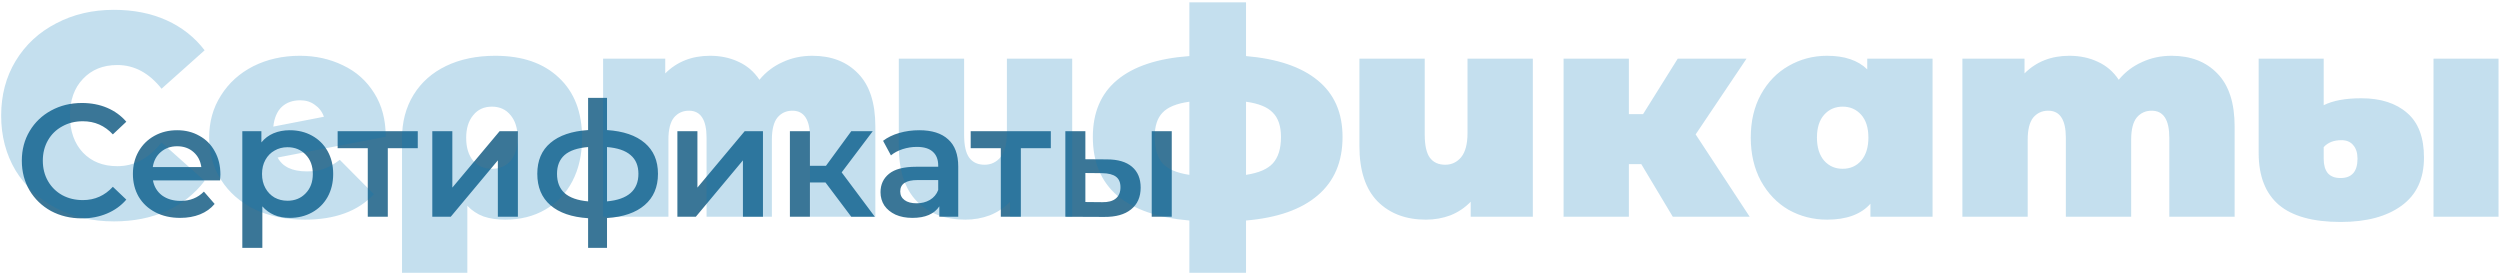
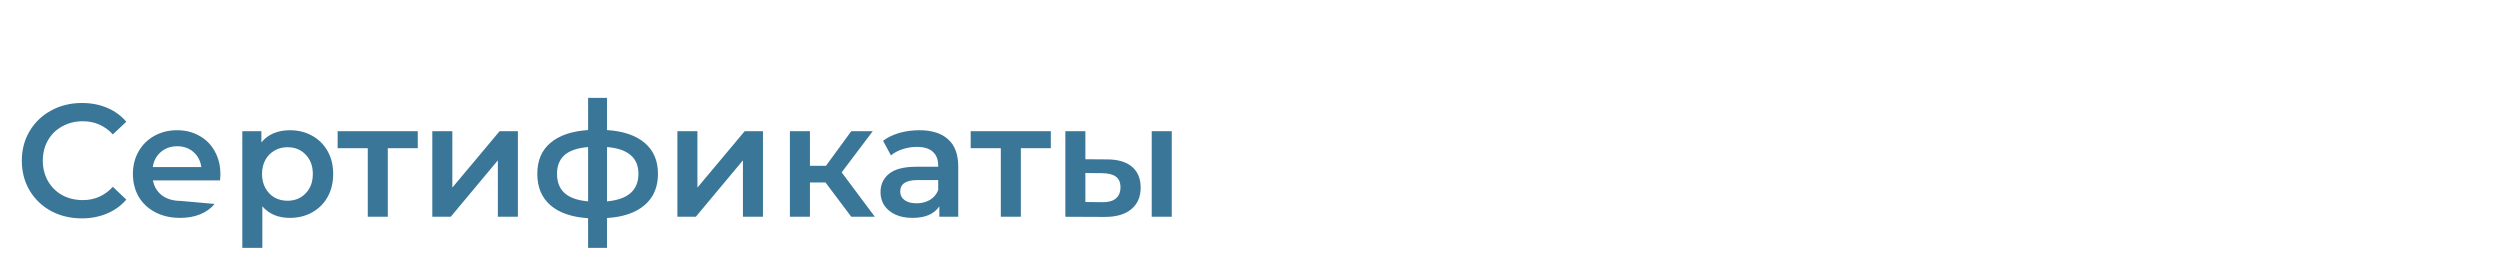
<svg xmlns="http://www.w3.org/2000/svg" width="865" height="95" viewBox="0 0 865 95" fill="none">
-   <path opacity="0.77" d="M28.288 75.555C24.37 75.555 20.821 74.704 17.642 73.004C14.5 71.266 12.023 68.882 10.212 65.851C8.438 62.82 7.551 59.401 7.551 55.593C7.551 51.786 8.456 48.366 10.268 45.335C12.079 42.304 14.556 39.938 17.698 38.238C20.877 36.5 24.425 35.632 28.344 35.632C31.523 35.632 34.425 36.186 37.049 37.295C39.674 38.404 41.892 40.012 43.703 42.119L39.045 46.5C36.236 43.468 32.78 41.953 28.676 41.953C26.015 41.953 23.631 42.544 21.524 43.727C19.417 44.873 17.772 46.481 16.589 48.551C15.406 50.621 14.814 52.969 14.814 55.593C14.814 58.218 15.406 60.565 16.589 62.635C17.772 64.705 19.417 66.332 21.524 67.514C23.631 68.66 26.015 69.233 28.676 69.233C32.78 69.233 36.236 67.699 39.045 64.631L43.703 69.067C41.892 71.174 39.655 72.782 36.994 73.891C34.369 75 31.467 75.555 28.288 75.555ZM76.261 60.362C76.261 60.842 76.224 61.526 76.15 62.413H52.917C53.324 64.594 54.377 66.332 56.077 67.625C57.815 68.882 59.959 69.511 62.509 69.511C65.762 69.511 68.442 68.439 70.549 66.295L74.264 70.564C72.934 72.154 71.252 73.355 69.219 74.168C67.186 74.981 64.894 75.388 62.343 75.388C59.09 75.388 56.225 74.741 53.749 73.447C51.272 72.154 49.35 70.361 47.982 68.069C46.651 65.74 45.986 63.116 45.986 60.195C45.986 57.312 46.633 54.724 47.926 52.433C49.257 50.104 51.087 48.292 53.416 46.999C55.745 45.705 58.369 45.058 61.289 45.058C64.173 45.058 66.742 45.705 68.997 46.999C71.289 48.255 73.063 50.048 74.32 52.377C75.614 54.669 76.261 57.331 76.261 60.362ZM61.289 50.603C59.072 50.603 57.186 51.268 55.634 52.599C54.118 53.893 53.194 55.63 52.861 57.811H69.662C69.367 55.667 68.461 53.93 66.945 52.599C65.43 51.268 63.544 50.603 61.289 50.603ZM100.254 45.058C103.137 45.058 105.706 45.686 107.961 46.943C110.253 48.2 112.046 49.974 113.34 52.266C114.634 54.558 115.281 57.201 115.281 60.195C115.281 63.19 114.634 65.851 113.34 68.18C112.046 70.472 110.253 72.246 107.961 73.503C105.706 74.76 103.137 75.388 100.254 75.388C96.262 75.388 93.101 74.057 90.772 71.396V85.757H83.841V45.391H90.44V49.272C91.586 47.867 92.99 46.814 94.654 46.111C96.354 45.409 98.221 45.058 100.254 45.058ZM99.478 69.455C102.028 69.455 104.117 68.605 105.743 66.905C107.407 65.204 108.239 62.968 108.239 60.195C108.239 57.423 107.407 55.187 105.743 53.486C104.117 51.786 102.028 50.935 99.478 50.935C97.814 50.935 96.317 51.324 94.987 52.1C93.656 52.839 92.602 53.911 91.826 55.316C91.05 56.721 90.662 58.347 90.662 60.195C90.662 62.044 91.05 63.67 91.826 65.075C92.602 66.479 93.656 67.57 94.987 68.346C96.317 69.085 97.814 69.455 99.478 69.455ZM144.55 51.268H134.181V75H127.25V51.268H116.826V45.391H144.55V51.268ZM149.578 45.391H156.509V64.908L172.866 45.391H179.187V75H172.256V55.482L155.954 75H149.578V45.391ZM227.657 60.14C227.657 64.724 226.123 68.328 223.055 70.952C220.024 73.577 215.68 75.074 210.025 75.444V85.757H203.482V75.499C197.826 75.129 193.483 73.632 190.452 71.008C187.42 68.383 185.905 64.761 185.905 60.14C185.905 55.556 187.42 51.989 190.452 49.438C193.483 46.851 197.826 45.372 203.482 45.002V33.857H210.025V45.002C215.68 45.372 220.024 46.851 223.055 49.438C226.123 52.026 227.657 55.593 227.657 60.14ZM192.725 60.14C192.725 62.986 193.594 65.204 195.331 66.794C197.105 68.383 199.822 69.344 203.482 69.677V50.88C199.822 51.176 197.105 52.1 195.331 53.652C193.594 55.205 192.725 57.367 192.725 60.14ZM210.025 69.677C217.27 69.012 220.893 65.833 220.893 60.14C220.893 57.331 219.987 55.168 218.176 53.652C216.401 52.1 213.684 51.176 210.025 50.88V69.677ZM234.375 45.391H241.306V64.908L257.663 45.391H263.984V75H257.053V55.482L240.751 75H234.375V45.391ZM285.617 63.134H280.239V75H273.308V45.391H280.239V57.367H285.784L294.544 45.391H301.974L291.217 59.641L302.695 75H294.544L285.617 63.134ZM318.077 45.058C322.438 45.058 325.765 46.111 328.057 48.218C330.386 50.289 331.55 53.431 331.55 57.645V75H325.008V71.396C324.157 72.69 322.938 73.688 321.348 74.39C319.795 75.055 317.91 75.388 315.692 75.388C313.474 75.388 311.534 75.019 309.87 74.279C308.207 73.503 306.913 72.449 305.989 71.119C305.102 69.751 304.658 68.217 304.658 66.516C304.658 63.855 305.638 61.729 307.597 60.14C309.593 58.513 312.717 57.7 316.968 57.7H324.619V57.257C324.619 55.187 323.991 53.597 322.734 52.488C321.514 51.379 319.685 50.825 317.245 50.825C315.581 50.825 313.936 51.083 312.31 51.601C310.72 52.118 309.371 52.839 308.262 53.763L305.545 48.718C307.098 47.535 308.965 46.629 311.146 46.001C313.326 45.372 315.637 45.058 318.077 45.058ZM317.134 70.342C318.871 70.342 320.405 69.954 321.736 69.178C323.104 68.365 324.065 67.219 324.619 65.74V62.302H317.467C313.474 62.302 311.478 63.615 311.478 66.239C311.478 67.496 311.977 68.494 312.975 69.233C313.973 69.973 315.36 70.342 317.134 70.342ZM363.582 51.268H353.213V75H346.282V51.268H335.858V45.391H363.582V51.268ZM383.026 55.15C386.796 55.15 389.68 56 391.676 57.7C393.672 59.401 394.67 61.803 394.67 64.908C394.67 68.161 393.561 70.675 391.343 72.449C389.162 74.224 386.057 75.092 382.028 75.055L368.609 75V45.391H375.54V55.094L383.026 55.15ZM398.496 45.391H405.427V75H398.496V45.391ZM381.418 69.954C383.451 69.991 385.004 69.566 386.076 68.679C387.148 67.792 387.684 66.498 387.684 64.797C387.684 63.134 387.166 61.914 386.131 61.138C385.096 60.362 383.525 59.955 381.418 59.918L375.54 59.863V69.899L381.418 69.954Z" fill="#004E79" />
-   <path opacity="0.77" d="M39.4 76.6C32 76.6 25.333 75.067 19.4 72C13.467 68.867 8.8 64.533 5.4 59C2.067 53.4 0.4 47.067 0.4 40C0.4 32.933 2.067 26.633 5.4 21.1C8.8 15.5 13.467 11.167 19.4 8.1C25.333 4.967 32 3.4 39.4 3.4C46.2 3.4 52.267 4.6 57.6 7C62.933 9.4 67.333 12.867 70.8 17.4L55.9 30.7C51.567 25.233 46.467 22.5 40.6 22.5C35.667 22.5 31.7 24.1 28.7 27.3C25.7 30.433 24.2 34.667 24.2 40C24.2 45.333 25.7 49.6 28.7 52.8C31.7 55.933 35.667 57.5 40.6 57.5C46.467 57.5 51.567 54.767 55.9 49.3L70.8 62.6C67.333 67.133 62.933 70.6 57.6 73C52.267 75.4 46.2 76.6 39.4 76.6ZM106.166 59.3C108.566 59.3 110.566 59 112.166 58.4C113.832 57.8 115.632 56.767 117.566 55.3L129.366 67.2C123.899 73.067 115.932 76 105.466 76C98.866 76 93.066 74.8 88.066 72.4C83.066 69.933 79.199 66.533 76.466 62.2C73.732 57.867 72.366 53 72.366 47.6C72.366 42.133 73.732 37.267 76.466 33C79.199 28.667 82.932 25.3 87.666 22.9C92.466 20.5 97.832 19.3 103.766 19.3C109.166 19.3 114.132 20.4 118.666 22.6C123.199 24.733 126.799 27.933 129.466 32.2C132.132 36.4 133.466 41.433 133.466 47.3L96.066 54.5C97.732 57.7 101.099 59.3 106.166 59.3ZM103.866 34.7C101.266 34.7 99.132 35.467 97.466 37C95.866 38.533 94.899 40.8 94.566 43.8L112.066 40.4C111.466 38.667 110.432 37.3 108.966 36.3C107.566 35.233 105.866 34.7 103.866 34.7ZM171.398 19.3C180.731 19.3 188.064 21.833 193.398 26.9C198.731 31.9 201.398 38.833 201.398 47.7C201.398 53.367 200.298 58.333 198.098 62.6C195.898 66.867 192.764 70.167 188.698 72.5C184.698 74.833 180.064 76 174.798 76C171.931 76 169.431 75.633 167.298 74.9C165.164 74.1 163.298 72.867 161.698 71.2V94.4H139.098V47.9C139.098 42.167 140.431 37.133 143.098 32.8C145.764 28.467 149.531 25.133 154.398 22.8C159.264 20.467 164.931 19.3 171.398 19.3ZM170.198 58.4C172.931 58.4 175.098 57.467 176.698 55.6C178.298 53.667 179.098 51.033 179.098 47.7C179.098 44.433 178.298 41.833 176.698 39.9C175.098 37.9 172.931 36.9 170.198 36.9C167.464 36.9 165.298 37.9 163.698 39.9C162.098 41.833 161.298 44.433 161.298 47.7C161.298 51.033 162.098 53.667 163.698 55.6C165.298 57.467 167.464 58.4 170.198 58.4ZM281.071 19.3C287.671 19.3 292.938 21.333 296.871 25.4C300.871 29.467 302.871 35.6 302.871 43.8V75H280.271V47.7C280.271 41.433 278.238 38.3 274.171 38.3C272.038 38.3 270.304 39.1 268.971 40.7C267.704 42.3 267.071 44.833 267.071 48.3V75H244.471V47.7C244.471 41.433 242.438 38.3 238.371 38.3C236.238 38.3 234.504 39.1 233.171 40.7C231.904 42.3 231.271 44.833 231.271 48.3V75H208.671V20.3H230.171V25.4C234.238 21.333 239.404 19.3 245.671 19.3C249.338 19.3 252.638 20 255.571 21.4C258.504 22.733 260.904 24.8 262.771 27.6C264.971 24.933 267.638 22.9 270.771 21.5C273.904 20.033 277.338 19.3 281.071 19.3ZM370.984 20.3V75H349.484V69.8C347.484 71.867 345.151 73.433 342.484 74.5C339.818 75.5 336.984 76 333.984 76C327.051 76 321.484 73.9 317.284 69.7C313.084 65.433 310.984 59.033 310.984 50.5V20.3H333.584V46.6C333.584 50.333 334.184 53 335.384 54.6C336.584 56.2 338.351 57 340.684 57C342.884 57 344.718 56.133 346.184 54.4C347.651 52.6 348.384 49.8 348.384 46V20.3H370.984ZM464.52 47.4C464.52 56 461.654 62.733 455.92 67.6C450.254 72.467 441.987 75.367 431.12 76.3V94.4H411.52V76.3C400.654 75.367 392.354 72.5 386.62 67.7C380.954 62.833 378.12 56.067 378.12 47.4C378.12 38.933 380.92 32.367 386.52 27.7C392.187 22.967 400.52 20.2 411.52 19.4V0.8H431.12V19.4C441.987 20.333 450.254 23.133 455.92 27.8C461.654 32.467 464.52 39 464.52 47.4ZM399.52 47.4C399.52 51.4 400.42 54.433 402.22 56.5C404.02 58.5 407.12 59.833 411.52 60.5V35.2C407.12 35.8 404.02 37.067 402.22 39C400.42 40.867 399.52 43.667 399.52 47.4ZM431.12 60.5C435.52 59.833 438.62 58.5 440.42 56.5C442.287 54.433 443.22 51.4 443.22 47.4C443.22 43.667 442.287 40.867 440.42 39C438.62 37.067 435.52 35.8 431.12 35.2V60.5ZM530.359 20.3V75H508.859V69.8C506.859 71.867 504.526 73.433 501.859 74.5C499.193 75.5 496.359 76 493.359 76C486.426 76 480.859 73.9 476.659 69.7C472.459 65.433 470.359 59.033 470.359 50.5V20.3H492.959V46.6C492.959 50.333 493.559 53 494.759 54.6C495.959 56.2 497.726 57 500.059 57C502.259 57 504.093 56.133 505.559 54.4C507.026 52.6 507.759 49.8 507.759 46V20.3H530.359ZM567.895 56.8H563.595V75H540.995V20.3H563.595V39.5H568.495L580.495 20.3H604.295L586.695 46.5L605.395 75H578.795L567.895 56.8ZM668.664 20.3V75H647.164V70.5C643.897 74.167 638.897 76 632.164 76C627.364 76 622.931 74.867 618.864 72.6C614.864 70.267 611.664 66.933 609.264 62.6C606.931 58.267 605.764 53.267 605.764 47.6C605.764 41.933 606.931 36.967 609.264 32.7C611.664 28.367 614.864 25.067 618.864 22.8C622.931 20.467 627.364 19.3 632.164 19.3C638.231 19.3 642.864 20.867 646.064 24V20.3H668.664ZM637.564 58.4C640.164 58.4 642.297 57.467 643.964 55.6C645.631 53.667 646.464 51 646.464 47.6C646.464 44.2 645.631 41.567 643.964 39.7C642.297 37.833 640.164 36.9 637.564 36.9C634.964 36.9 632.831 37.833 631.164 39.7C629.497 41.567 628.664 44.2 628.664 47.6C628.664 51 629.497 53.667 631.164 55.6C632.831 57.467 634.964 58.4 637.564 58.4ZM751.384 19.3C757.984 19.3 763.25 21.333 767.184 25.4C771.184 29.467 773.184 35.6 773.184 43.8V75H750.584V47.7C750.584 41.433 748.55 38.3 744.484 38.3C742.35 38.3 740.617 39.1 739.284 40.7C738.017 42.3 737.384 44.833 737.384 48.3V75H714.784V47.7C714.784 41.433 712.75 38.3 708.684 38.3C706.55 38.3 704.817 39.1 703.484 40.7C702.217 42.3 701.584 44.833 701.584 48.3V75H678.984V20.3H700.484V25.4C704.55 21.333 709.717 19.3 715.984 19.3C719.65 19.3 722.95 20 725.884 21.4C728.817 22.733 731.217 24.8 733.084 27.6C735.284 24.933 737.95 22.9 741.084 21.5C744.217 20.033 747.65 19.3 751.384 19.3ZM809.897 76.8C800.297 76.8 793.164 74.833 788.497 70.9C783.83 66.9 781.497 60.9 781.497 52.9V20.3H803.997V36.4C807.197 34.8 811.53 34 816.997 34C823.73 34 829.03 35.7 832.897 39.1C836.764 42.433 838.697 47.567 838.697 54.5C838.697 61.9 836.097 67.467 830.897 71.2C825.764 74.933 818.764 76.8 809.897 76.8ZM841.997 20.3H864.497V75H841.997V20.3ZM809.797 61.6C813.73 61.6 815.697 59.367 815.697 54.9C815.697 52.9 815.197 51.333 814.197 50.2C813.264 49.067 811.897 48.5 810.097 48.5C807.497 48.5 805.464 49.3 803.997 50.9V55C803.997 57.067 804.464 58.7 805.397 59.9C806.397 61.033 807.864 61.6 809.797 61.6Z" fill="#0076B8" fill-opacity="0.3" />
+   <path opacity="0.77" d="M28.288 75.555C24.37 75.555 20.821 74.704 17.642 73.004C14.5 71.266 12.023 68.882 10.212 65.851C8.438 62.82 7.551 59.401 7.551 55.593C7.551 51.786 8.456 48.366 10.268 45.335C12.079 42.304 14.556 39.938 17.698 38.238C20.877 36.5 24.425 35.632 28.344 35.632C31.523 35.632 34.425 36.186 37.049 37.295C39.674 38.404 41.892 40.012 43.703 42.119L39.045 46.5C36.236 43.468 32.78 41.953 28.676 41.953C26.015 41.953 23.631 42.544 21.524 43.727C19.417 44.873 17.772 46.481 16.589 48.551C15.406 50.621 14.814 52.969 14.814 55.593C14.814 58.218 15.406 60.565 16.589 62.635C17.772 64.705 19.417 66.332 21.524 67.514C23.631 68.66 26.015 69.233 28.676 69.233C32.78 69.233 36.236 67.699 39.045 64.631L43.703 69.067C41.892 71.174 39.655 72.782 36.994 73.891C34.369 75 31.467 75.555 28.288 75.555ZM76.261 60.362C76.261 60.842 76.224 61.526 76.15 62.413H52.917C53.324 64.594 54.377 66.332 56.077 67.625C57.815 68.882 59.959 69.511 62.509 69.511L74.264 70.564C72.934 72.154 71.252 73.355 69.219 74.168C67.186 74.981 64.894 75.388 62.343 75.388C59.09 75.388 56.225 74.741 53.749 73.447C51.272 72.154 49.35 70.361 47.982 68.069C46.651 65.74 45.986 63.116 45.986 60.195C45.986 57.312 46.633 54.724 47.926 52.433C49.257 50.104 51.087 48.292 53.416 46.999C55.745 45.705 58.369 45.058 61.289 45.058C64.173 45.058 66.742 45.705 68.997 46.999C71.289 48.255 73.063 50.048 74.32 52.377C75.614 54.669 76.261 57.331 76.261 60.362ZM61.289 50.603C59.072 50.603 57.186 51.268 55.634 52.599C54.118 53.893 53.194 55.63 52.861 57.811H69.662C69.367 55.667 68.461 53.93 66.945 52.599C65.43 51.268 63.544 50.603 61.289 50.603ZM100.254 45.058C103.137 45.058 105.706 45.686 107.961 46.943C110.253 48.2 112.046 49.974 113.34 52.266C114.634 54.558 115.281 57.201 115.281 60.195C115.281 63.19 114.634 65.851 113.34 68.18C112.046 70.472 110.253 72.246 107.961 73.503C105.706 74.76 103.137 75.388 100.254 75.388C96.262 75.388 93.101 74.057 90.772 71.396V85.757H83.841V45.391H90.44V49.272C91.586 47.867 92.99 46.814 94.654 46.111C96.354 45.409 98.221 45.058 100.254 45.058ZM99.478 69.455C102.028 69.455 104.117 68.605 105.743 66.905C107.407 65.204 108.239 62.968 108.239 60.195C108.239 57.423 107.407 55.187 105.743 53.486C104.117 51.786 102.028 50.935 99.478 50.935C97.814 50.935 96.317 51.324 94.987 52.1C93.656 52.839 92.602 53.911 91.826 55.316C91.05 56.721 90.662 58.347 90.662 60.195C90.662 62.044 91.05 63.67 91.826 65.075C92.602 66.479 93.656 67.57 94.987 68.346C96.317 69.085 97.814 69.455 99.478 69.455ZM144.55 51.268H134.181V75H127.25V51.268H116.826V45.391H144.55V51.268ZM149.578 45.391H156.509V64.908L172.866 45.391H179.187V75H172.256V55.482L155.954 75H149.578V45.391ZM227.657 60.14C227.657 64.724 226.123 68.328 223.055 70.952C220.024 73.577 215.68 75.074 210.025 75.444V85.757H203.482V75.499C197.826 75.129 193.483 73.632 190.452 71.008C187.42 68.383 185.905 64.761 185.905 60.14C185.905 55.556 187.42 51.989 190.452 49.438C193.483 46.851 197.826 45.372 203.482 45.002V33.857H210.025V45.002C215.68 45.372 220.024 46.851 223.055 49.438C226.123 52.026 227.657 55.593 227.657 60.14ZM192.725 60.14C192.725 62.986 193.594 65.204 195.331 66.794C197.105 68.383 199.822 69.344 203.482 69.677V50.88C199.822 51.176 197.105 52.1 195.331 53.652C193.594 55.205 192.725 57.367 192.725 60.14ZM210.025 69.677C217.27 69.012 220.893 65.833 220.893 60.14C220.893 57.331 219.987 55.168 218.176 53.652C216.401 52.1 213.684 51.176 210.025 50.88V69.677ZM234.375 45.391H241.306V64.908L257.663 45.391H263.984V75H257.053V55.482L240.751 75H234.375V45.391ZM285.617 63.134H280.239V75H273.308V45.391H280.239V57.367H285.784L294.544 45.391H301.974L291.217 59.641L302.695 75H294.544L285.617 63.134ZM318.077 45.058C322.438 45.058 325.765 46.111 328.057 48.218C330.386 50.289 331.55 53.431 331.55 57.645V75H325.008V71.396C324.157 72.69 322.938 73.688 321.348 74.39C319.795 75.055 317.91 75.388 315.692 75.388C313.474 75.388 311.534 75.019 309.87 74.279C308.207 73.503 306.913 72.449 305.989 71.119C305.102 69.751 304.658 68.217 304.658 66.516C304.658 63.855 305.638 61.729 307.597 60.14C309.593 58.513 312.717 57.7 316.968 57.7H324.619V57.257C324.619 55.187 323.991 53.597 322.734 52.488C321.514 51.379 319.685 50.825 317.245 50.825C315.581 50.825 313.936 51.083 312.31 51.601C310.72 52.118 309.371 52.839 308.262 53.763L305.545 48.718C307.098 47.535 308.965 46.629 311.146 46.001C313.326 45.372 315.637 45.058 318.077 45.058ZM317.134 70.342C318.871 70.342 320.405 69.954 321.736 69.178C323.104 68.365 324.065 67.219 324.619 65.74V62.302H317.467C313.474 62.302 311.478 63.615 311.478 66.239C311.478 67.496 311.977 68.494 312.975 69.233C313.973 69.973 315.36 70.342 317.134 70.342ZM363.582 51.268H353.213V75H346.282V51.268H335.858V45.391H363.582V51.268ZM383.026 55.15C386.796 55.15 389.68 56 391.676 57.7C393.672 59.401 394.67 61.803 394.67 64.908C394.67 68.161 393.561 70.675 391.343 72.449C389.162 74.224 386.057 75.092 382.028 75.055L368.609 75V45.391H375.54V55.094L383.026 55.15ZM398.496 45.391H405.427V75H398.496V45.391ZM381.418 69.954C383.451 69.991 385.004 69.566 386.076 68.679C387.148 67.792 387.684 66.498 387.684 64.797C387.684 63.134 387.166 61.914 386.131 61.138C385.096 60.362 383.525 59.955 381.418 59.918L375.54 59.863V69.899L381.418 69.954Z" fill="#004E79" />
</svg>